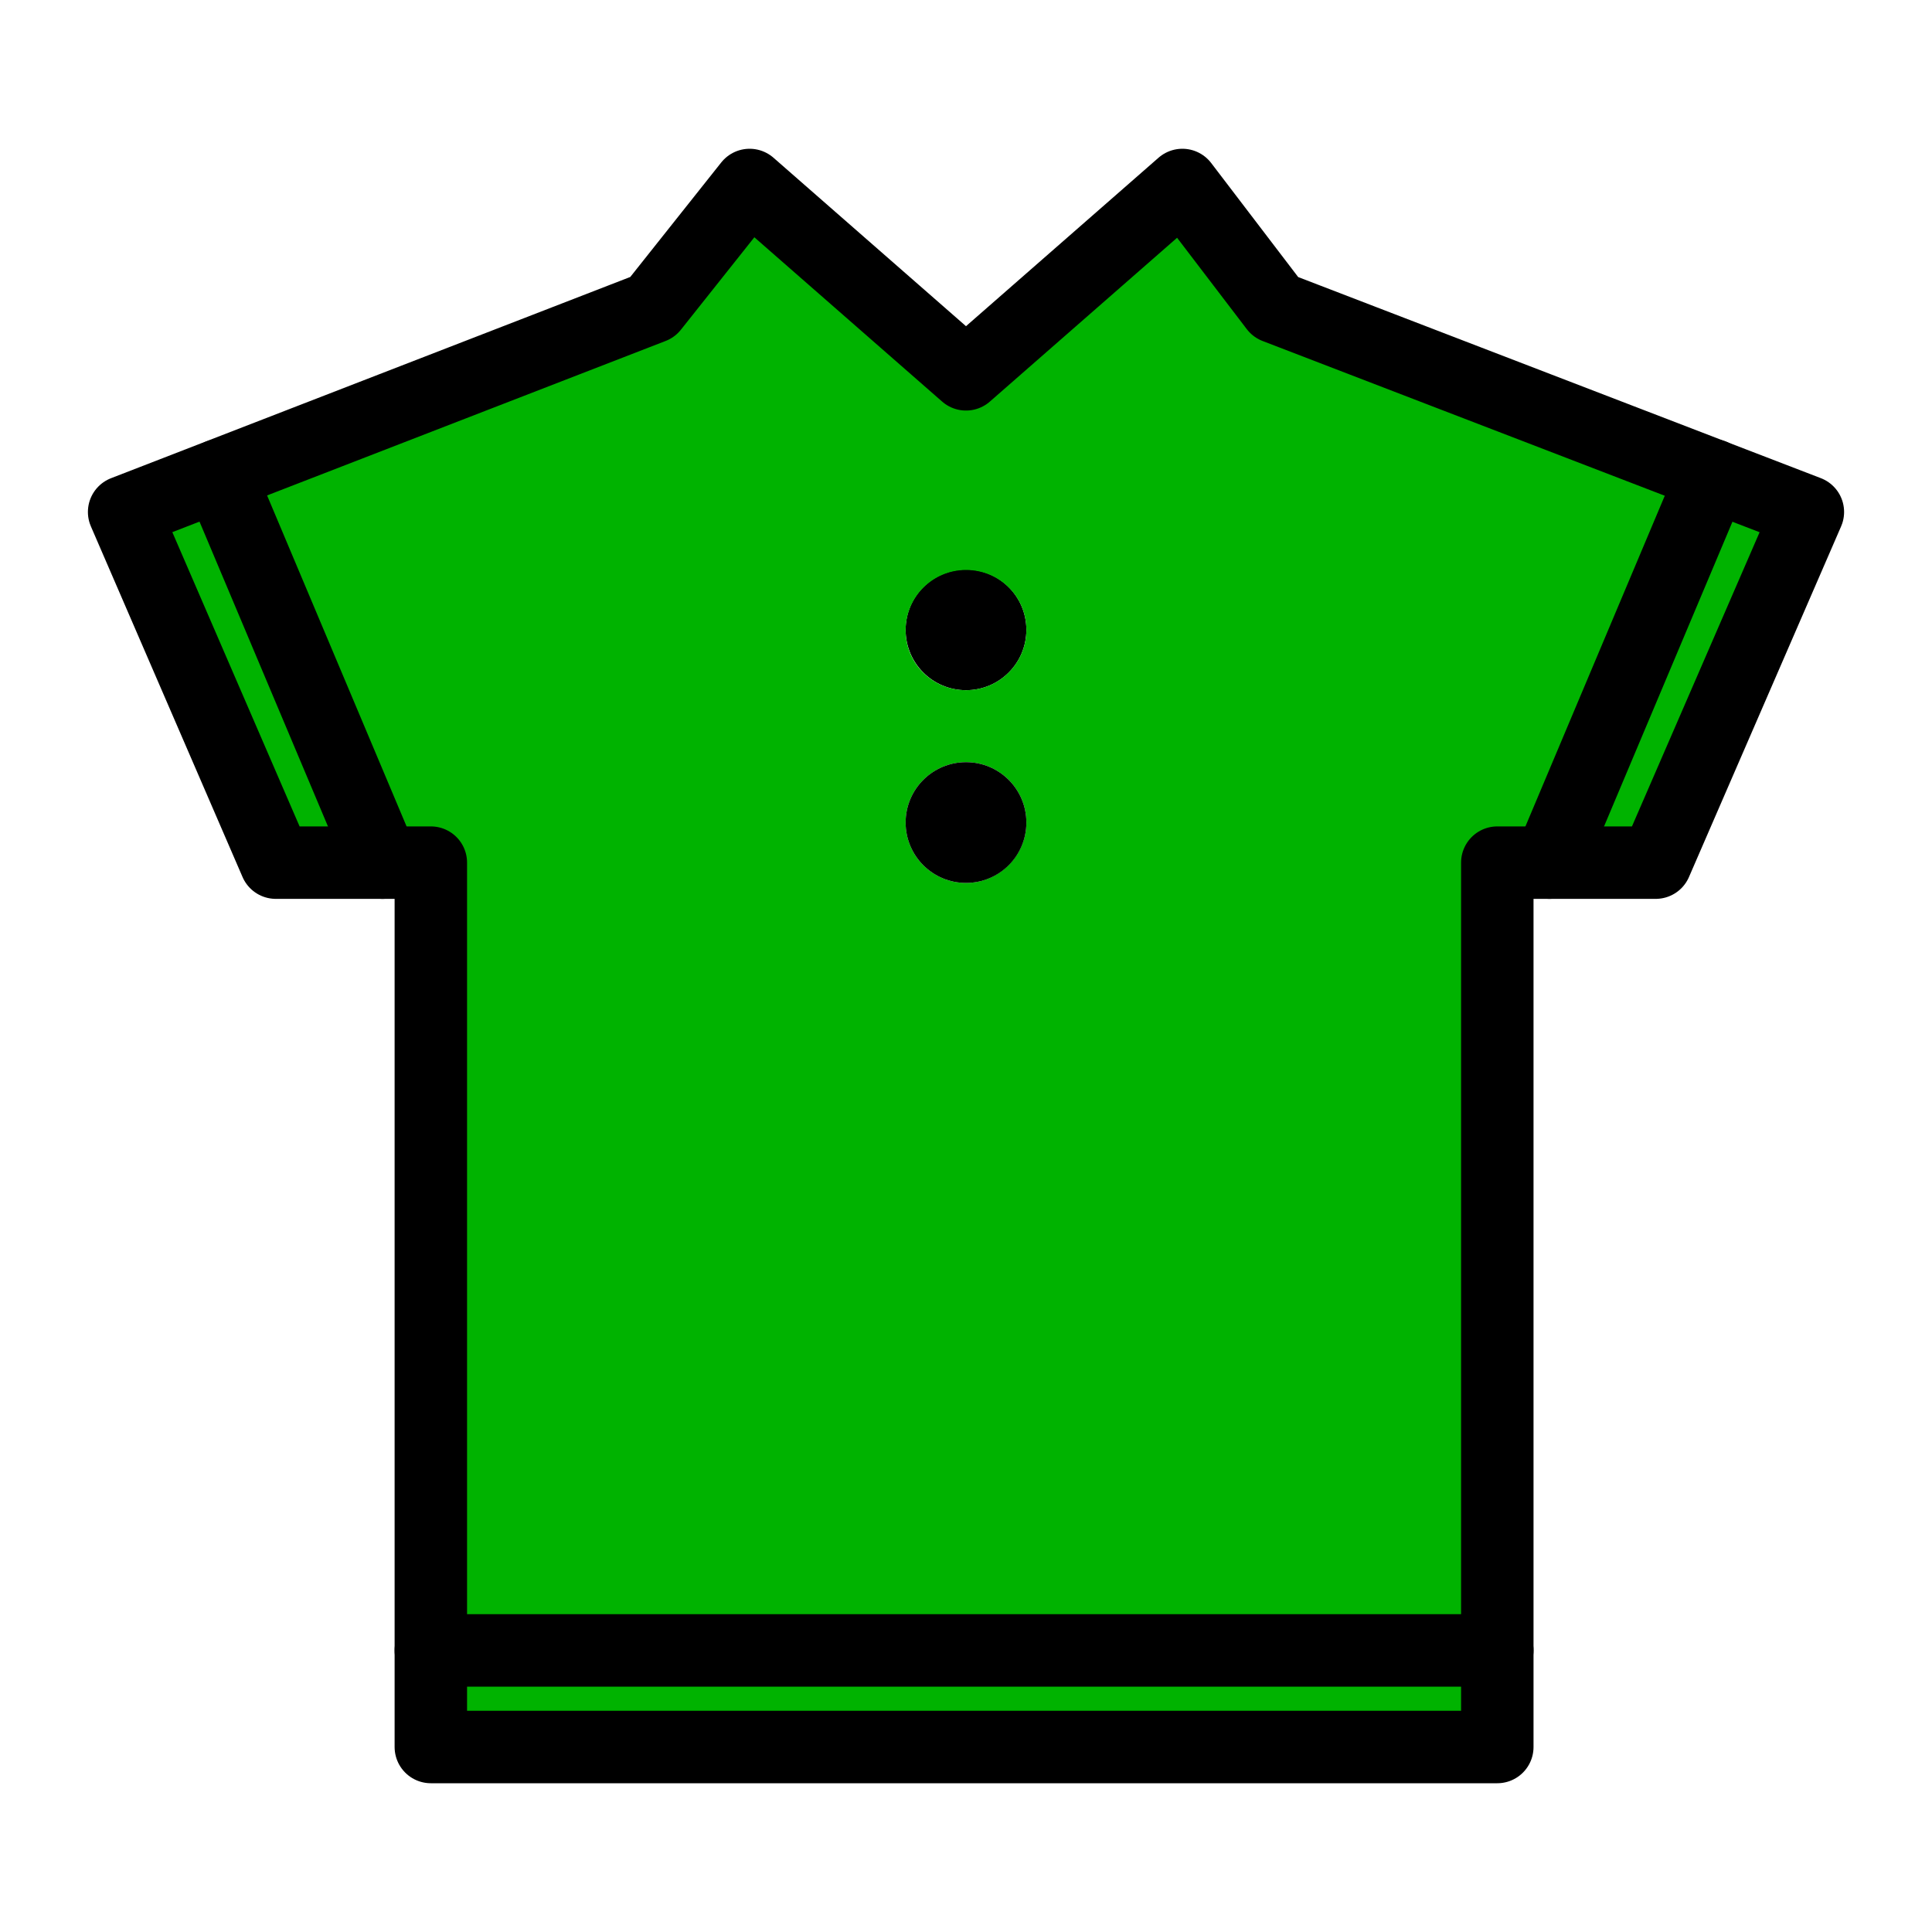
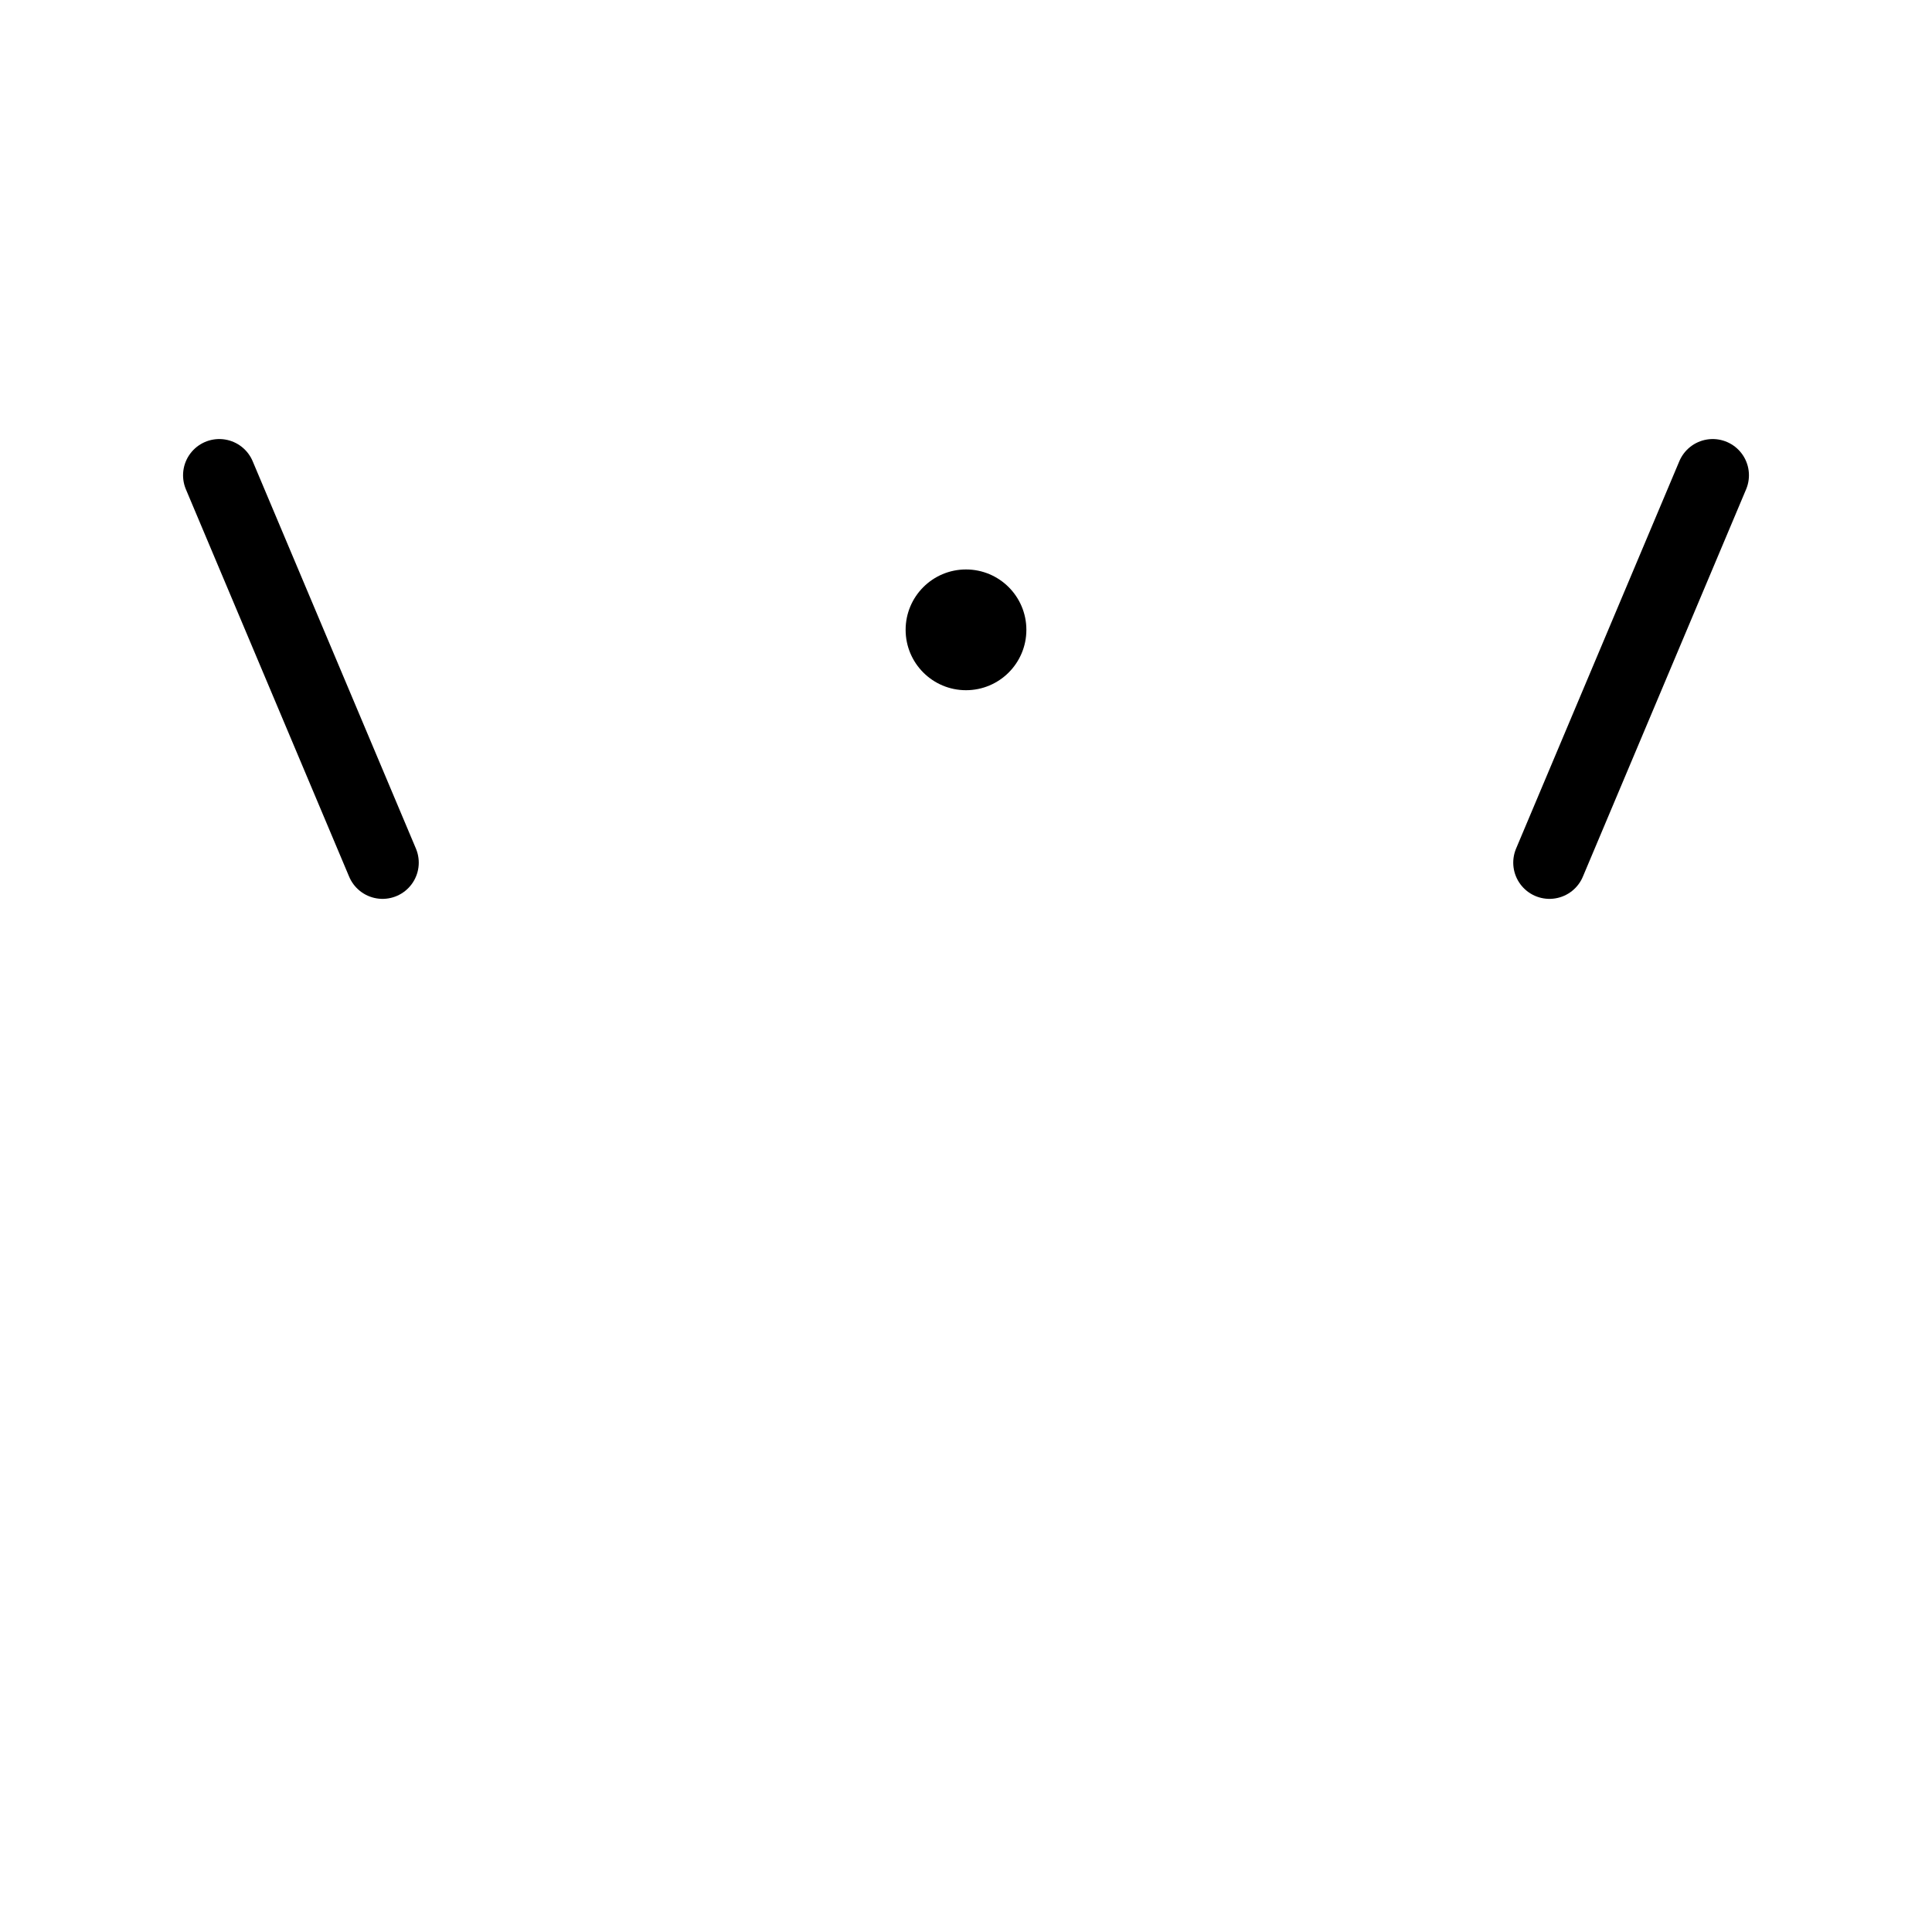
<svg xmlns="http://www.w3.org/2000/svg" version="1.1" x="0px" y="0px" viewBox="0 0 40 40" style="enable-background:new 0 0 40 40;" xml:space="preserve">
  <style type="text/css">
	.st0{fill:#FFFFFF;}
	.st1{fill:#FF758B;}
	.st2{fill:#FDF500;}
	.st3{fill:none;stroke:#000000;stroke-width:1.5;stroke-linecap:round;stroke-linejoin:round;stroke-miterlimit:10;}
	.st4{fill:#C4C4C4;}
	.st5{fill:#00B300;}
	.st6{fill:none;stroke:#000000;stroke-width:1.414;stroke-linecap:round;stroke-linejoin:round;stroke-miterlimit:10;}
	.st7{stroke:#000000;stroke-width:1.2;stroke-linecap:round;stroke-linejoin:round;stroke-miterlimit:10;}
	.st8{fill:none;stroke:#000000;stroke-width:1.5;stroke-linecap:round;stroke-linejoin:round;}
	.st9{fill:#FFFFFF;stroke:#00ACDB;stroke-width:1.5;stroke-linecap:round;stroke-linejoin:round;stroke-miterlimit:10;}
	.st10{fill:#00ACDB;}
	.st11{fill:none;stroke:#00ACDB;stroke-width:1.5;stroke-linecap:round;stroke-linejoin:round;stroke-miterlimit:10;}
</style>
  <g id="レイヤー_2">
-     <rect class="st0" width="40" height="40" />
-   </g>
+     </g>
  <g id="Layer_1">
    <g>
      <g>
        <g id="XMLID_00000162321564706181993750000001092705009609650080_">
          <g>
            <circle cx="20" cy="13.04" r="1.25" />
-             <path class="st5" d="M21.25,17.03c0-0.69-0.56-1.25-1.25-1.25s-1.25,0.56-1.25,1.25c0,0.69,0.56,1.25,1.25,1.25       S21.25,17.71,21.25,17.03z M20,14.29c0.69,0,1.25-0.56,1.25-1.25S20.69,11.8,20,11.8s-1.25,0.56-1.25,1.25       S19.31,14.29,20,14.29z M37.43,10.6l-3.16,7.26H31v18.31H8.92V17.86H5.71L2.57,10.6l10.95-4.24l2-2.53L20,7.75l4.48-3.93       l1.92,2.53L37.43,10.6z" />
-             <circle cx="20" cy="17.03" r="1.25" />
          </g>
          <g>
-             <polygon class="st3" points="26.41,6.36 37.43,10.6 34.28,17.86 31,17.86 31,36.17 8.92,36.17 8.92,17.86 5.71,17.86        2.57,10.6 13.51,6.36 15.52,3.83 20,7.75 24.48,3.83      " />
-           </g>
+             </g>
        </g>
      </g>
      <line class="st3" x1="4.54" y1="9.84" x2="7.92" y2="17.86" />
      <line class="st3" x1="35.46" y1="9.84" x2="32.08" y2="17.86" />
-       <line class="st3" x1="8.92" y1="34.17" x2="31" y2="34.17" />
    </g>
  </g>
</svg>